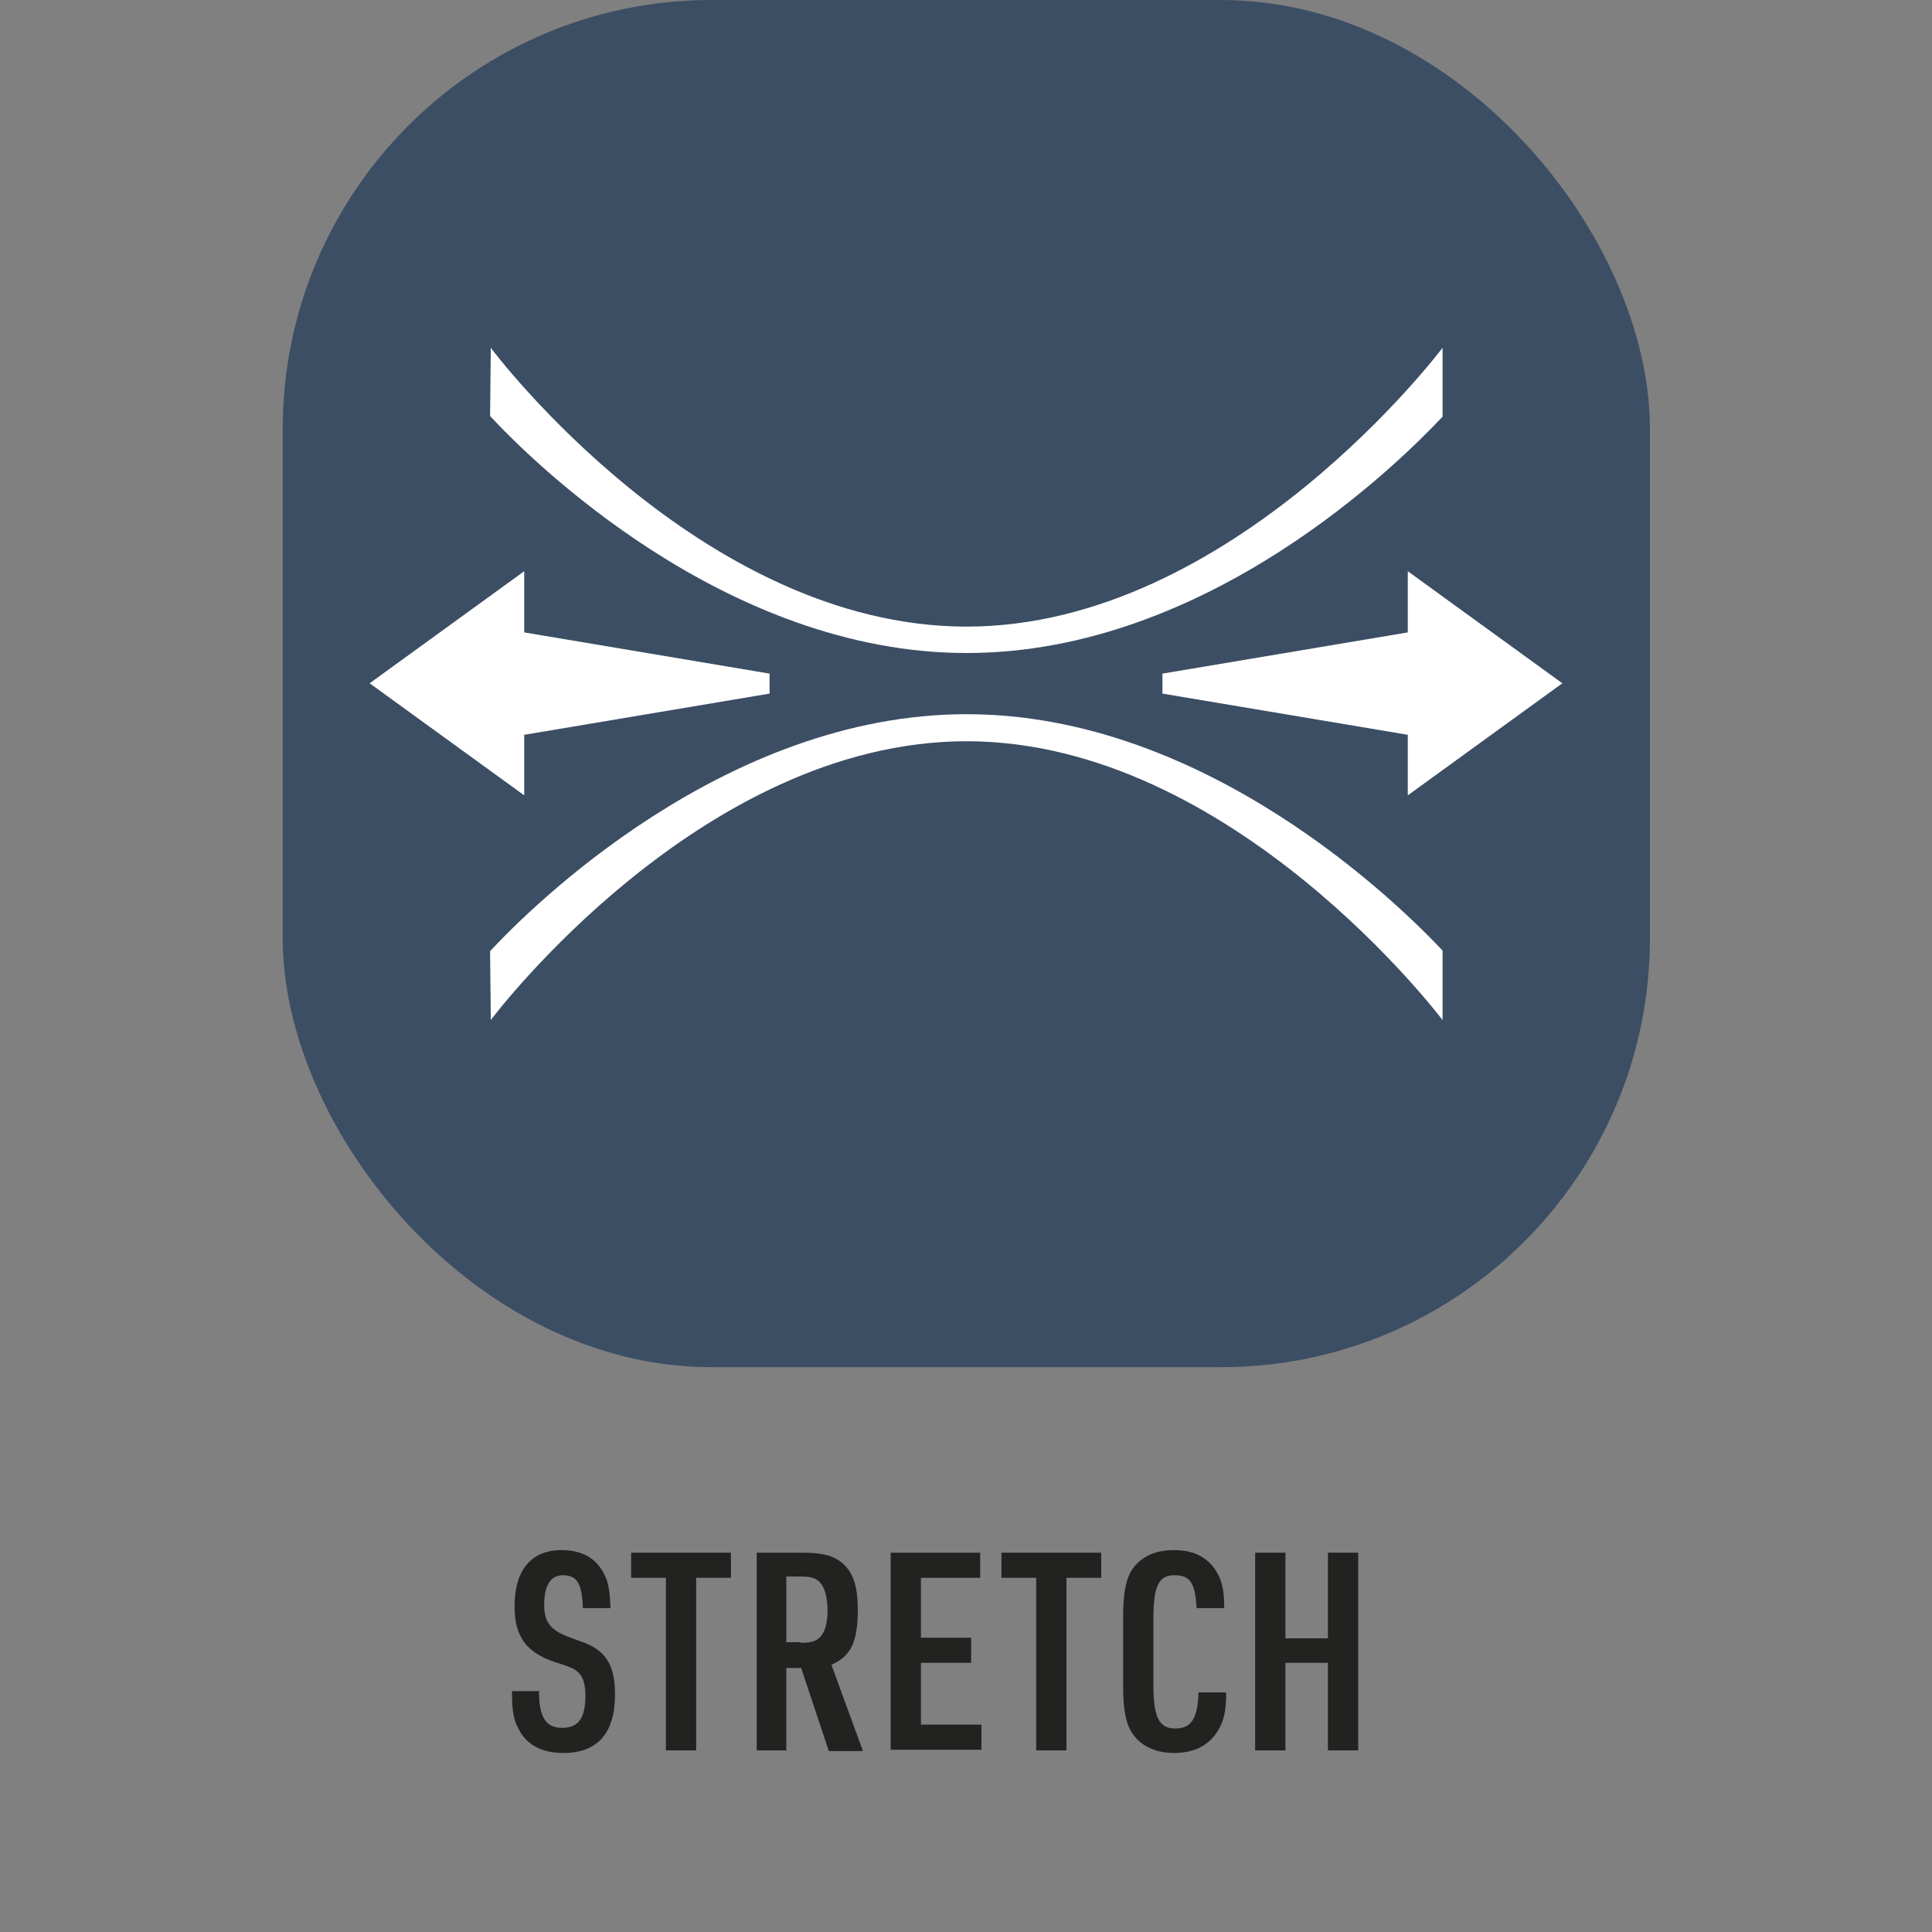
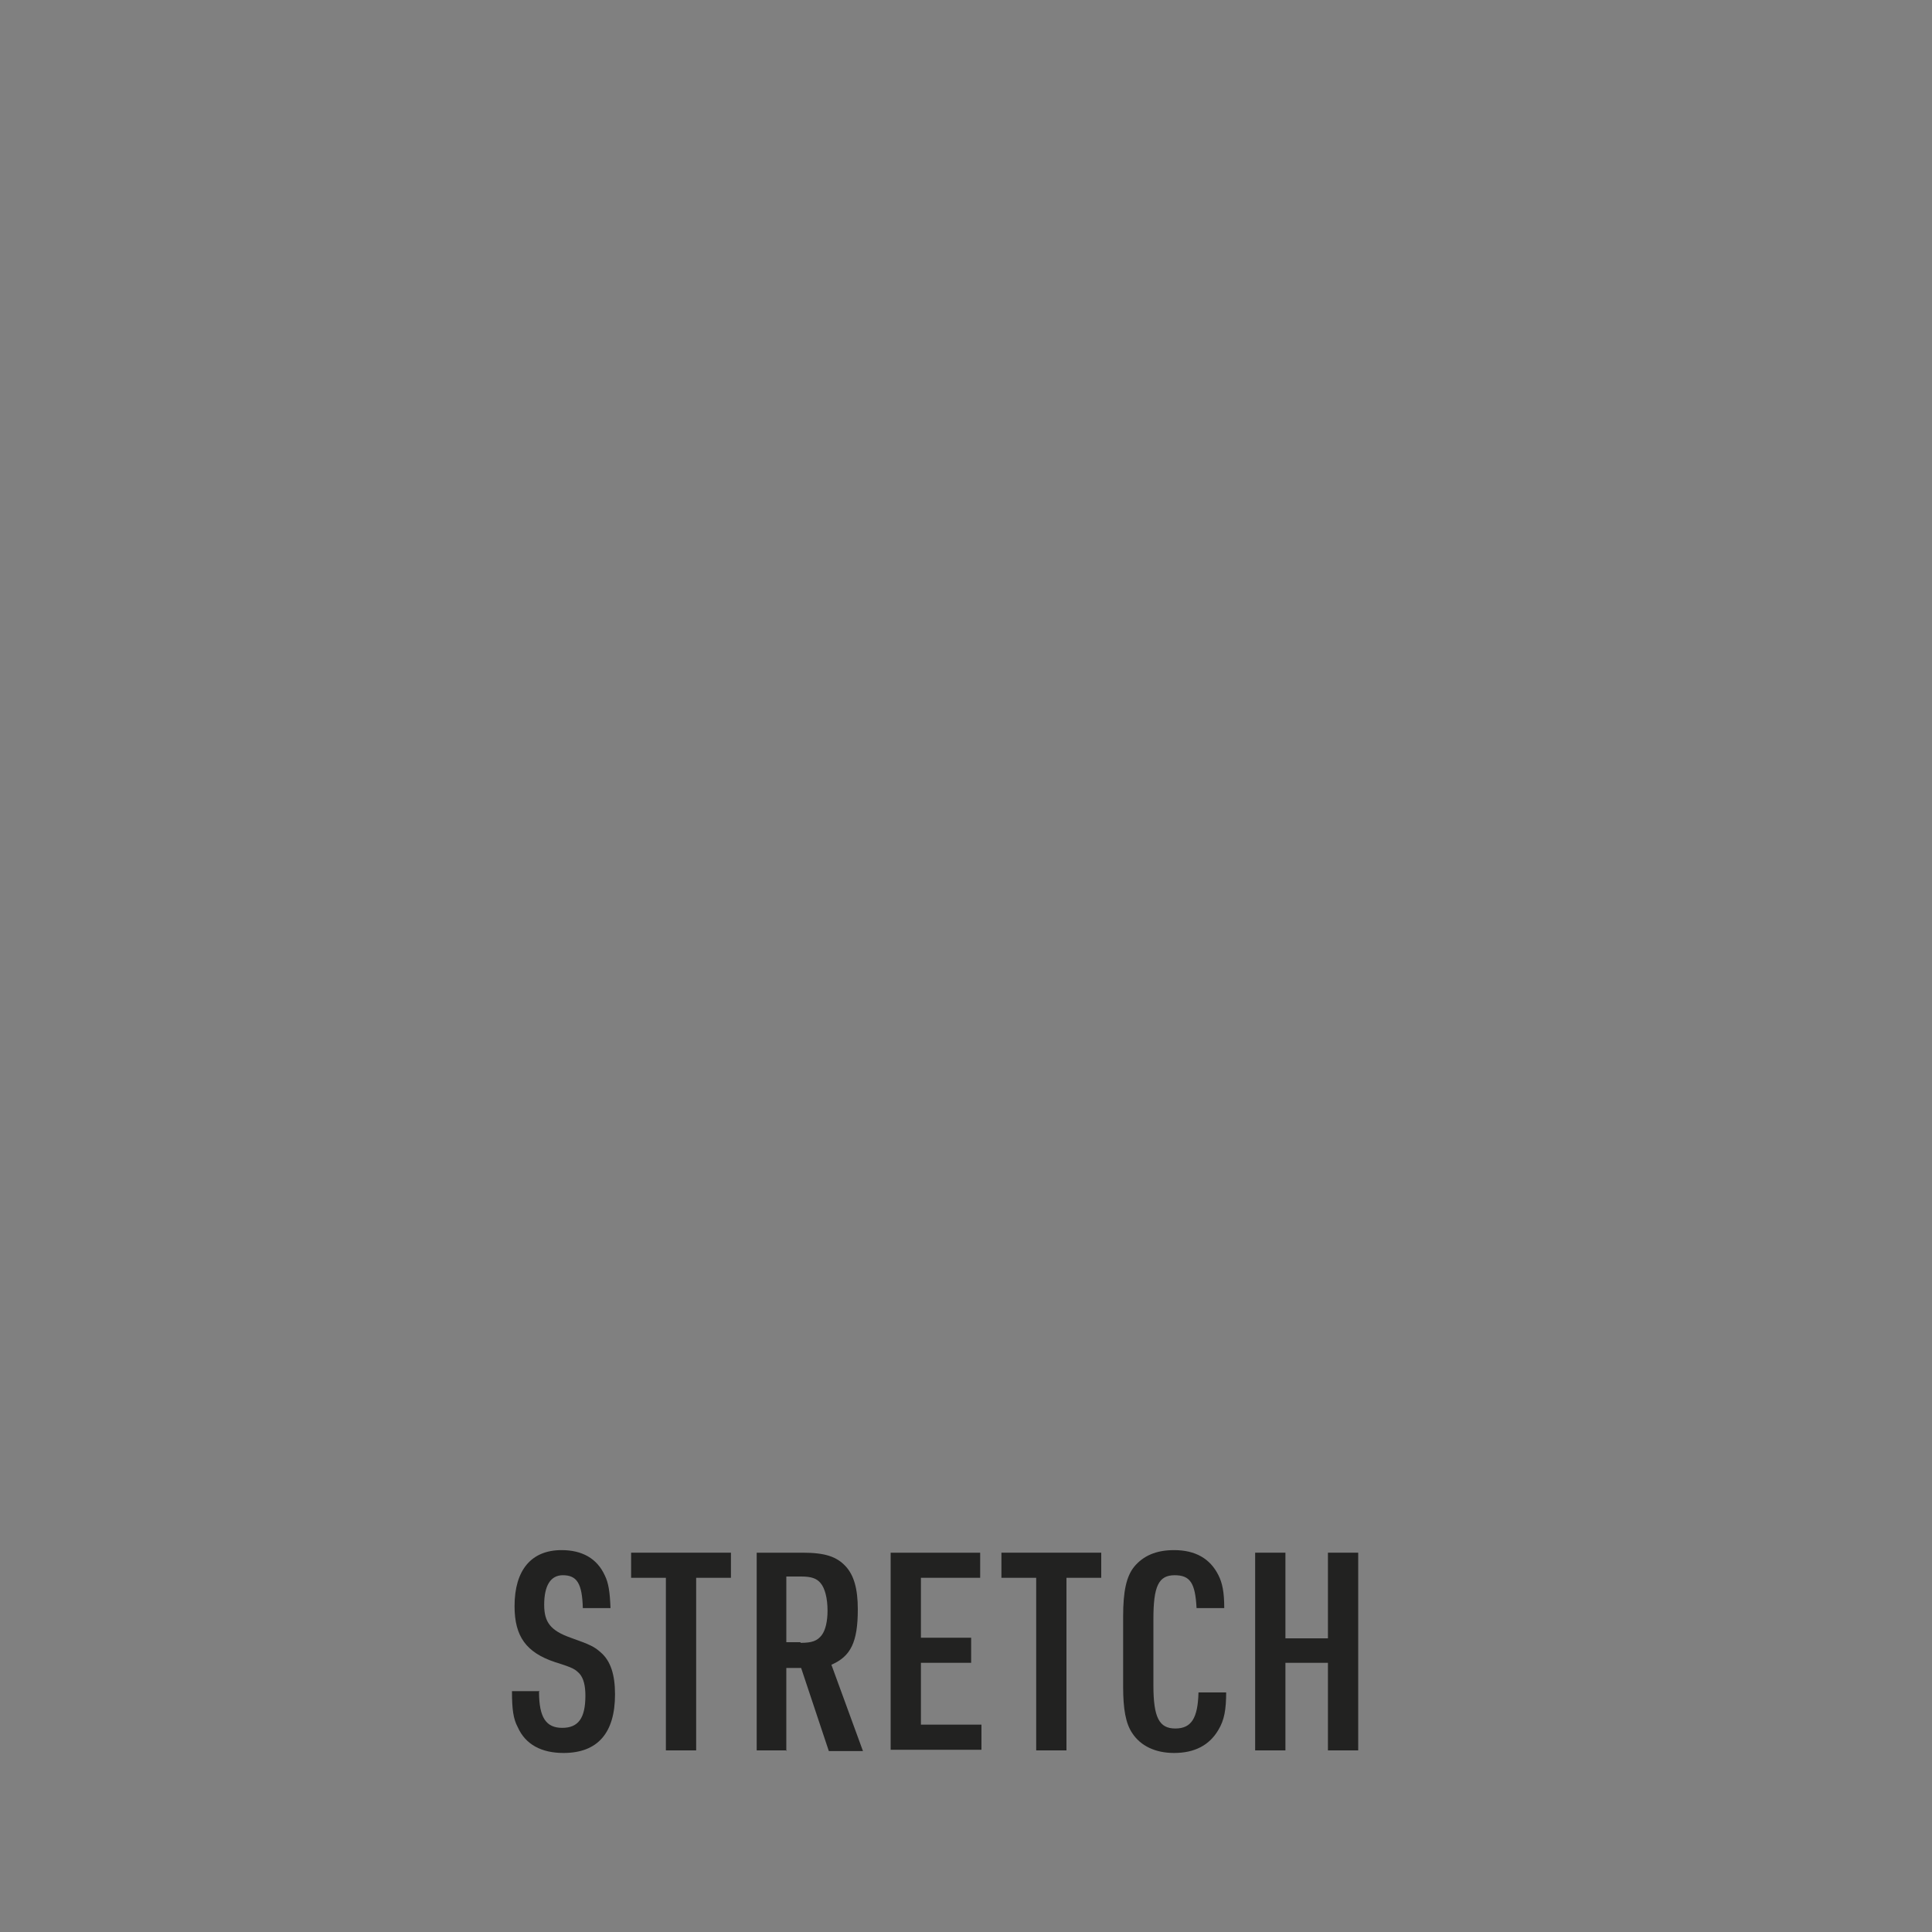
<svg xmlns="http://www.w3.org/2000/svg" id="Livello_1" viewBox="0 0 30 30">
  <rect x="0" y="0" width="30" height="30" fill="#808080" stroke="none" />
  <defs>
    <style>.cls-1,.cls-2,.cls-3,.cls-4{fill:none;}.cls-2{clip-path:url(#clippath-2);}.cls-3{clip-path:url(#clippath-1);}.cls-5{fill:#fff;}.cls-6{fill:#222221;}.cls-7{fill:#3c4e64;}.cls-4{clip-path:url(#clippath);}</style>
    <clipPath id="clippath">
-       <rect class="cls-1" x="4.39" y="0" width="21.23" height="21.23" />
-     </clipPath>
+       </clipPath>
    <clipPath id="clippath-1">
      <rect class="cls-1" x="4.39" y="0" width="21.23" height="21.23" />
    </clipPath>
    <clipPath id="clippath-2">
      <rect class="cls-1" x="4.39" y="0" width="21.23" height="21.23" />
    </clipPath>
  </defs>
  <g class="cls-4">
    <g class="cls-3">
      <rect class="cls-7" x="4.39" y="0" width="21.23" height="21.23" rx="6.66" ry="6.66" />
    </g>
    <g class="cls-2">
      <path class="cls-5" d="m22.4,6.47v-1.07s-3.25,4.33-7.39,4.33-7.36-4.29-7.39-4.33v.09s-.01.97-.01.97c.62.67,3.64,3.68,7.4,3.68s6.74-2.98,7.39-3.67m-7.39,4.62c3.74,0,6.74,2.98,7.39,3.67v1.08s-3.26-4.33-7.39-4.33-7.36,4.29-7.39,4.33v-.1s-.01-.97-.01-.97c.62-.67,3.64-3.68,7.4-3.68" />
      <polygon class="cls-5" points="24.26 10.61 21.86 8.87 21.86 9.82 18.05 10.46 18.05 10.77 21.86 11.41 21.86 12.35 24.26 10.61" />
      <polygon class="cls-5" points="11.95 10.46 8.14 9.82 8.14 8.87 5.74 10.61 8.14 12.35 8.14 11.41 11.95 10.77 11.95 10.46" />
    </g>
  </g>
  <path class="cls-6" d="m8.37,26.27c0,.4.11.56.36.56s.36-.15.36-.5c0-.16-.03-.27-.09-.34-.07-.07-.09-.09-.38-.18-.45-.15-.63-.4-.63-.87,0-.56.26-.87.73-.87.32,0,.55.13.67.39.06.12.08.26.09.51h-.43c-.01-.38-.09-.51-.31-.51-.19,0-.29.16-.29.46,0,.27.1.4.41.51.31.11.37.14.47.23.15.13.22.34.22.65,0,.6-.27.91-.8.91-.34,0-.59-.13-.71-.4-.07-.13-.09-.28-.09-.56h.43Z" />
  <path class="cls-6" d="m10.34,24.5h-.54v-.39h1.55v.39h-.54v2.68h-.47v-2.68Z" />
  <path class="cls-6" d="m12.22,27.18h-.47v-3.07h.71c.35,0,.53.06.67.21.13.14.19.35.19.67,0,.51-.11.73-.41.86l.49,1.34h-.53l-.43-1.29h-.23v1.29Zm.21-1.67c.18,0,.26-.03.33-.12.06-.08.09-.22.09-.38,0-.19-.04-.35-.11-.43-.06-.07-.14-.1-.3-.1h-.23v1.02h.22Z" />
  <path class="cls-6" d="m13.83,24.11h1.39v.39h-.92v.93h.78v.39h-.78v.96h.94v.39h-1.41v-3.07Z" />
  <path class="cls-6" d="m16.09,24.5h-.54v-.39h1.55v.39h-.54v2.68h-.47v-2.68Z" />
  <path class="cls-6" d="m19.04,26.27c0,.28-.03.44-.12.59-.14.24-.37.36-.69.36-.29,0-.52-.11-.65-.31-.1-.15-.14-.37-.14-.72v-1.09c0-.39.05-.62.17-.77.14-.17.34-.26.62-.26.33,0,.56.13.69.39.06.12.09.26.09.51h-.43c-.02-.39-.1-.51-.34-.51-.25,0-.33.17-.33.68v1.03c0,.5.09.67.34.67s.35-.16.36-.56h.43Z" />
  <path class="cls-6" d="m19.49,24.11h.47v1.33h.66v-1.33h.47v3.07h-.47v-1.36h-.66v1.36h-.47v-3.07Z" />
</svg>